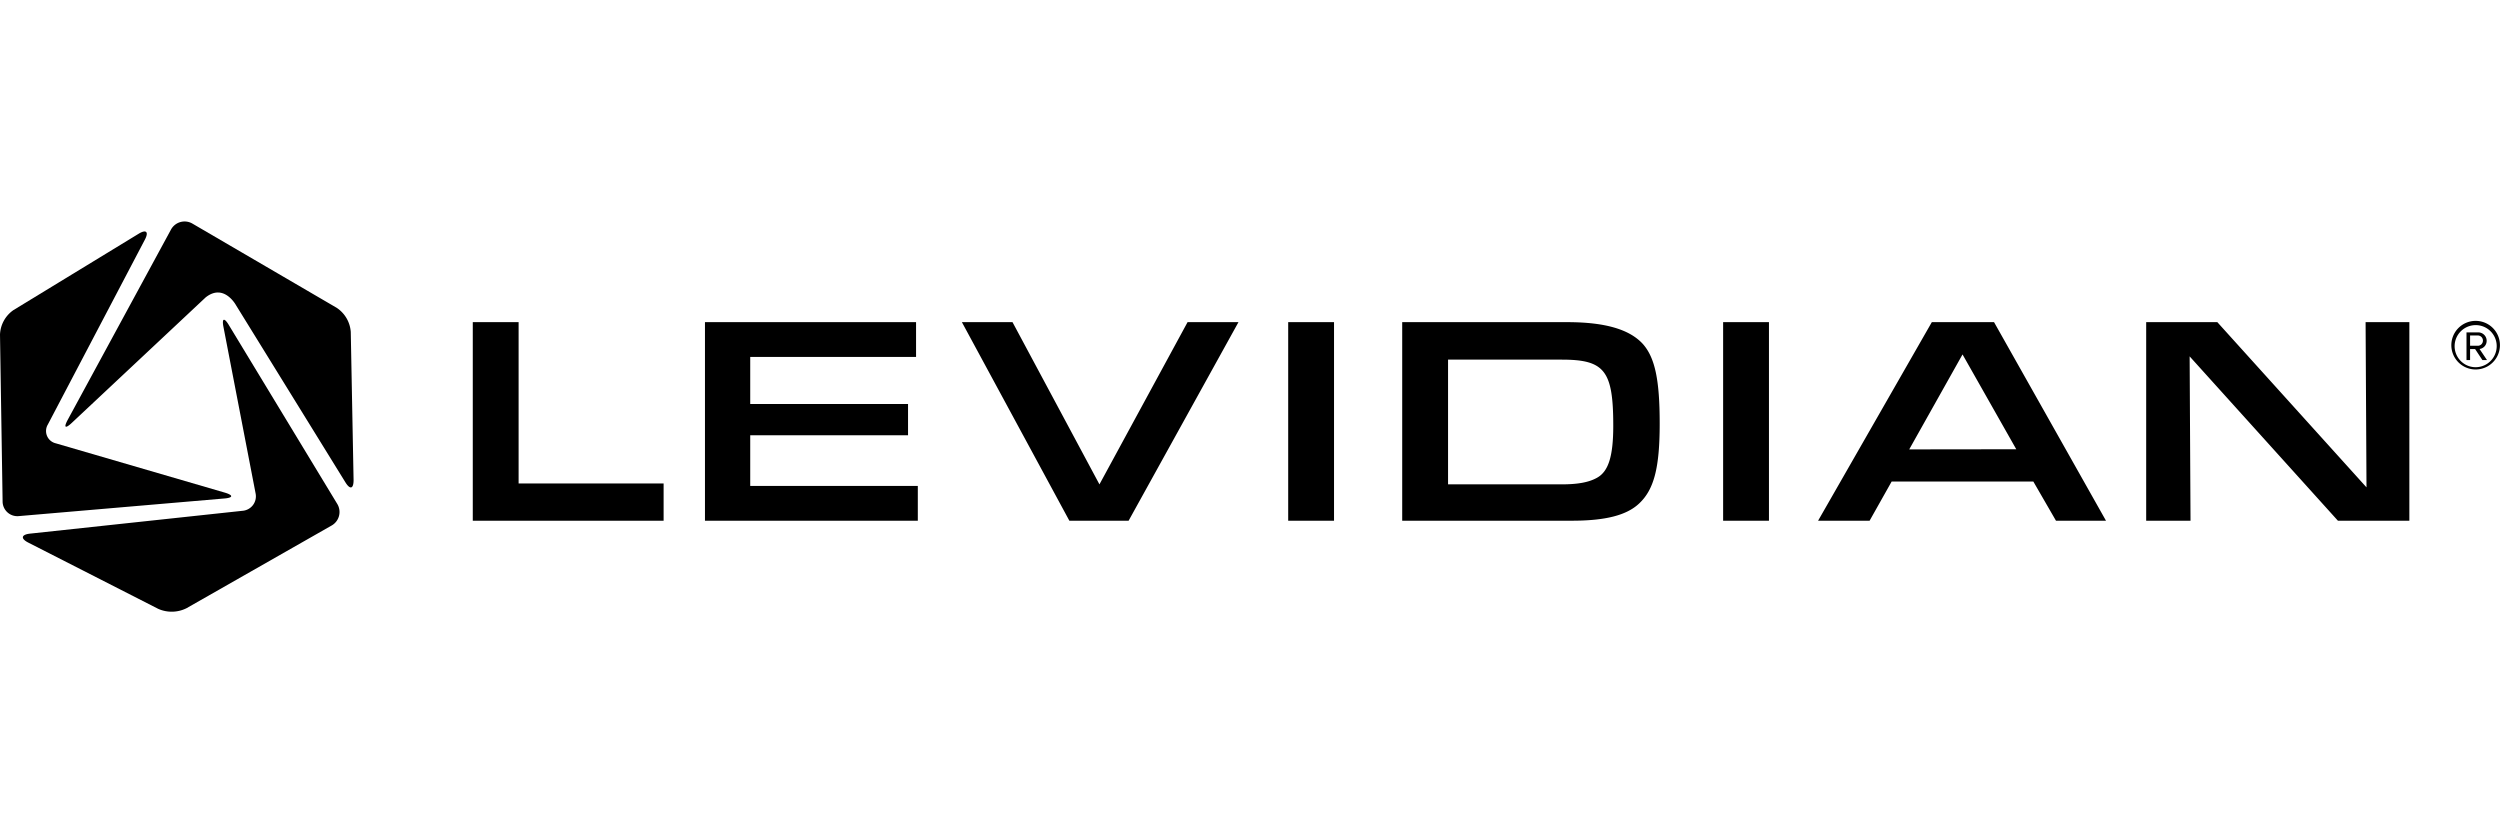
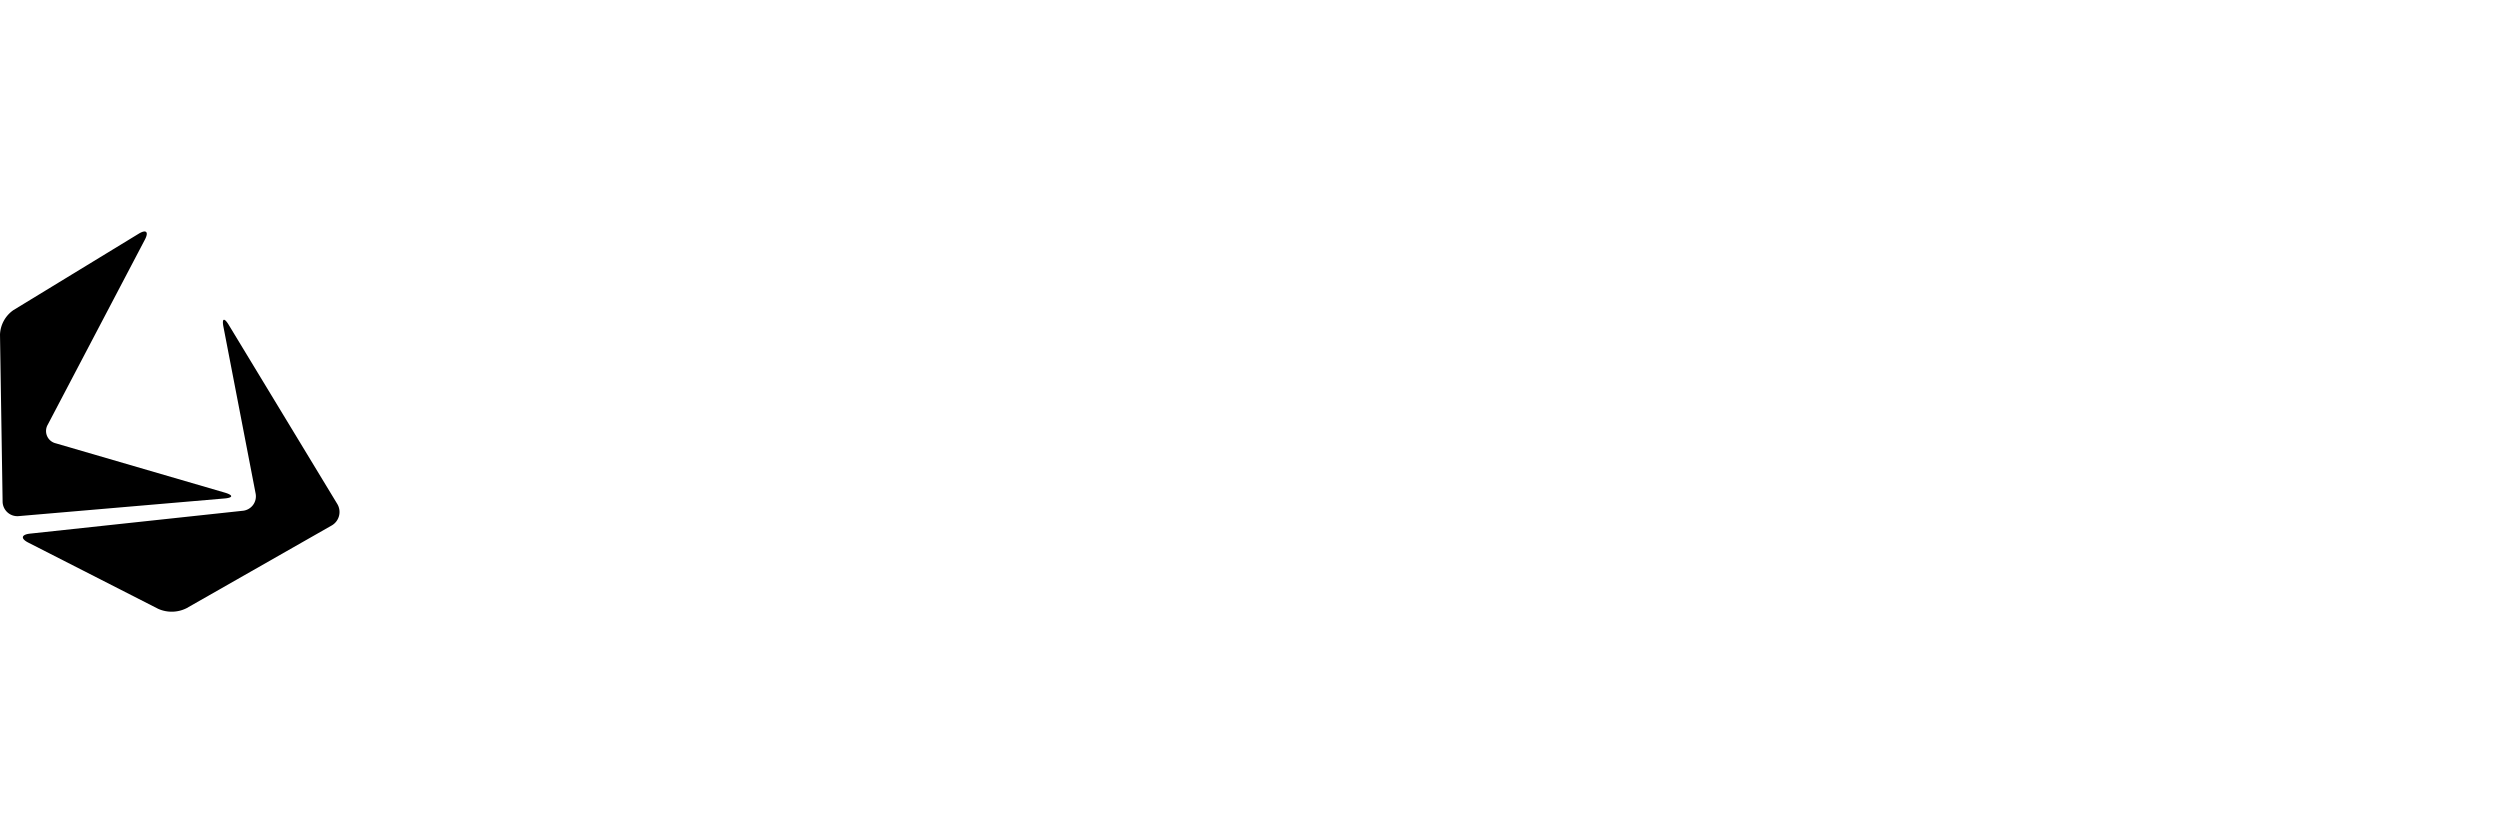
<svg xmlns="http://www.w3.org/2000/svg" class="{{class}}" viewBox="0 0 144 48">
  <path fill="currentColor" d="M12.924 28.713c.509-.043.524-.188.033-.336l-9.745-2.842a.728.728 0 01-.459-1.078l5.593-10.655c.236-.451.075-.604-.361-.337L.776 17.861A1.8 1.8 0 000 19.27l.15 9.61a.85.85 0 00.94.847l11.834-1.015z" />
  <path fill="currentColor" d="M13.175 18.712c-.265-.436-.402-.376-.304.118l1.85 9.584a.836.836 0 01-.75 1.008L1.73 30.737c-.51.055-.553.288-.096.519l7.483 3.815a1.909 1.909 0 001.63-.04l8.353-4.76a.895.895 0 00.323-1.25l-6.249-10.31z" />
-   <path fill="currentColor" d="M11.84 17.135L4.133 24.36c-.376.351-.475.272-.233-.177l5.946-10.954a.892.892 0 011.24-.348l8.301 4.845a1.823 1.823 0 01.817 1.39l.162 8.536c0 .511-.2.564-.466.137l-6.31-10.215s-.698-1.282-1.752-.438zM142.277 19.323v.593h.443a.295.295 0 00.297-.297.296.296 0 00-.297-.296h-.443zm.291.785h-.291v.633h-.207v-1.595h.654a.486.486 0 01.47.296.47.47 0 01.037.192.467.467 0 01-.409.467l.43.64h-.265l-.419-.633zm-1.182-.173a1.215 1.215 0 00.745 1.123 1.214 1.214 0 001.655-.88 1.209 1.209 0 00-1.186-1.451 1.215 1.215 0 00-1.214 1.208zm-.188 0a1.4 1.4 0 112.798 0 1.4 1.4 0 01-2.798 0zM27.232 29.993h10.992v-2.144h-8.352v-9.293h-2.64v11.437zM40.606 29.993h12.26v-2.005h-9.653V25.07h9.09v-1.8h-9.09v-2.71h9.552v-2.005H40.606v11.437zM55.405 18.556l6.19 11.437h3.413l6.328-11.437h-2.932L63.328 27.9l-5.008-9.345h-2.915zM76.84 18.556H74.2v11.437h2.64V18.556zM94.623 19.807c-.772-.84-2.178-1.251-4.356-1.251h-9.5v11.437h9.773c1.92 0 3.138-.308 3.858-.977.874-.807 1.2-2.068 1.2-4.614.002-2.52-.272-3.807-.975-4.595zm-2.642 7.716c-.462.258-1.097.376-2.022.376h-6.551v-7.184h6.55c2.47 0 2.966.635 2.966 3.807 0 1.765-.278 2.64-.943 3.001zM101.892 18.556h-2.64v11.437h2.64V18.556zM114.857 18.556h-3.584l-6.551 11.437h2.967l1.269-2.255h8.163l1.303 2.255h2.881l-6.448-11.437zm-4.886 7.329l3.071-5.47 3.095 5.462-6.166.008zM123.62 29.993h2.554l-.051-9.466 8.541 9.466h4.115V18.556h-2.521l.052 9.516-8.592-9.516h-4.098v11.437z" />
</svg>